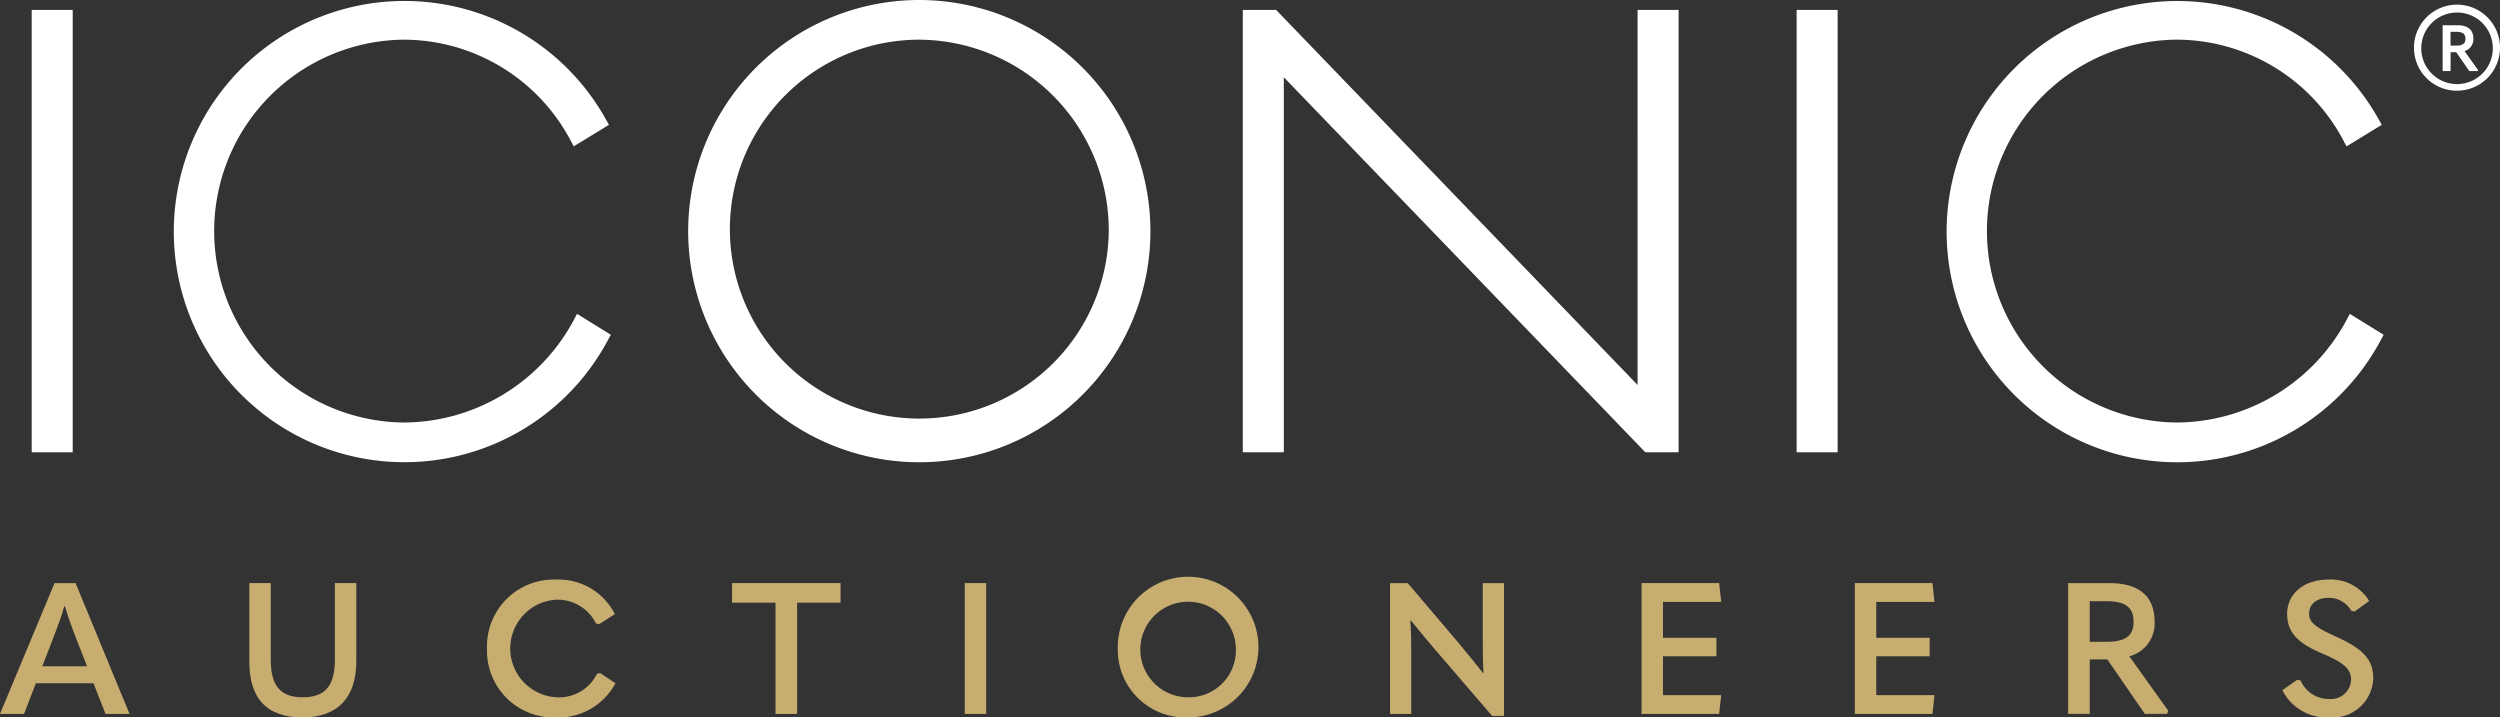
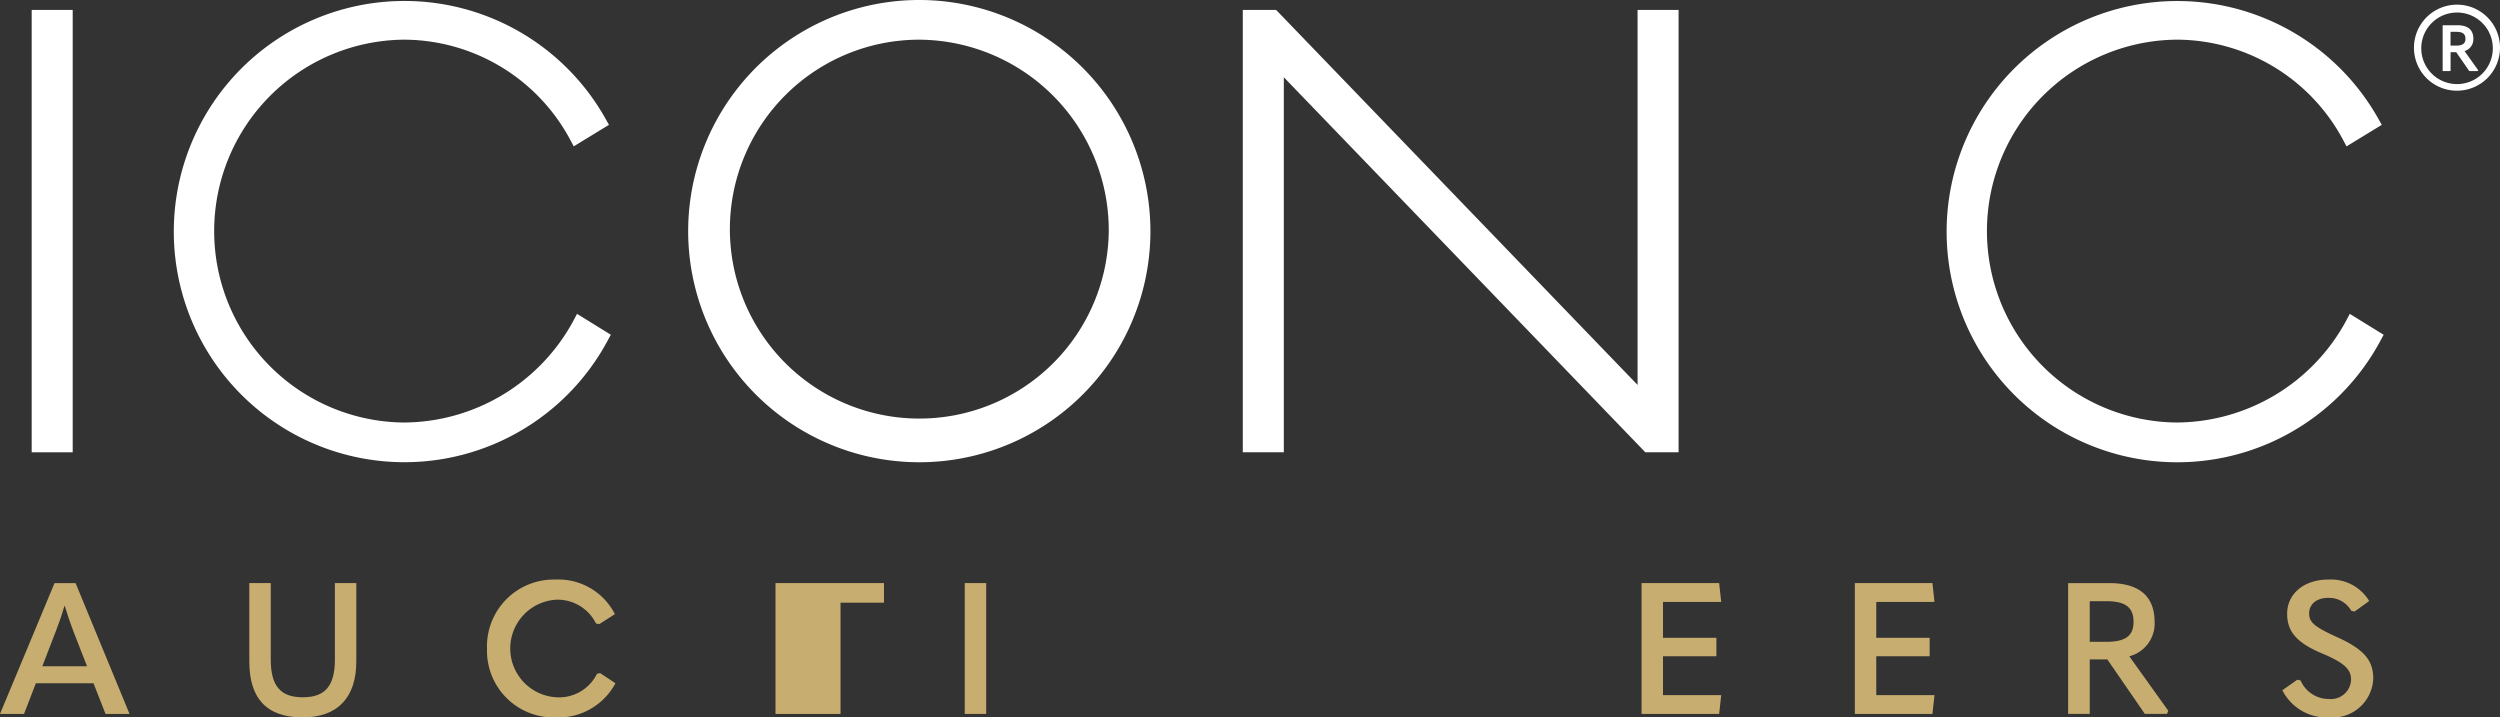
<svg xmlns="http://www.w3.org/2000/svg" width="202.616" height="58.145" viewBox="0 0 202.616 58.145">
  <rect x="0" y="0" width="202.616" height="58.145" fill="#333333" stroke="none" />
  <defs>
    <clipPath id="clip-path">
      <rect id="Rectangle_99" data-name="Rectangle 99" width="202.616" height="58.145" fill="none" />
    </clipPath>
  </defs>
  <g id="Group_220" data-name="Group 220" transform="translate(0 0)">
    <rect id="Rectangle_96" data-name="Rectangle 96" width="3.324" height="35.852" transform="translate(2.568 0.805)" fill="#fff" />
    <g id="Group_216" data-name="Group 216" transform="translate(0 0)">
      <g id="Group_215" data-name="Group 215" clip-path="url(#clip-path)">
        <path id="Path_236" data-name="Path 236" d="M52.134,25.944a15.711,15.711,0,0,1-13.751,8.3,15.515,15.515,0,0,1,0-31.029,15.333,15.333,0,0,1,13.485,8.146l.267.5,2.853-1.743-.25-.449A18.691,18.691,0,1,0,54.9,27.573l.239-.444L52.4,25.436Z" transform="translate(-5.635 0)" fill="#fff" />
        <path id="Path_237" data-name="Path 237" d="M96.928,0a18.732,18.732,0,1,0,18.73,18.731A18.752,18.752,0,0,0,96.928,0m15.353,18.731A15.354,15.354,0,1,1,96.928,3.216a15.452,15.452,0,0,1,15.353,15.515" transform="translate(-22.42 0)" fill="#fff" />
        <path id="Path_238" data-name="Path 238" d="M173.209,31.524,144.071,1.292l-.158-.163h-2.7V36.98h3.325V6.586L173.68,36.817l.158.163h2.694V1.129h-3.324Z" transform="translate(-40.489 -0.324)" fill="#fff" />
-         <rect id="Rectangle_97" data-name="Rectangle 97" width="3.323" height="35.852" transform="translate(145.61 0.805)" fill="#fff" />
        <path id="Path_239" data-name="Path 239" d="M253.83,25.437l-.267.506a15.707,15.707,0,0,1-13.75,8.3,15.515,15.515,0,0,1,0-31.029A15.333,15.333,0,0,1,253.3,11.363l.267.5,2.853-1.744-.25-.449a18.691,18.691,0,1,0,.165,17.906l.239-.444Z" transform="translate(-63.388 0)" fill="#fff" />
        <path id="Path_240" data-name="Path 240" d="M8.552,76.857l-.974-2.486H2.907l-.959,2.486H0l4.419-10.6H6.126l4.373,10.6ZM3.43,72.993H7.054L5.931,70.118c-.255-.675-.479-1.333-.673-1.992H5.212c-.18.659-.419,1.317-.673,1.992Z" transform="translate(0 -18.996)" fill="#c7ad70" />
        <path id="Path_241" data-name="Path 241" d="M28.328,72.618V66.253h1.738v6.2c0,2.141.794,3.055,2.591,3.055,1.812,0,2.606-.914,2.606-3.055v-6.2H37V72.6c0,2.89-1.483,4.539-4.343,4.539-2.95,0-4.328-1.558-4.328-4.524" transform="translate(-8.122 -18.996)" fill="#c7ad70" />
        <path id="Path_242" data-name="Path 242" d="M55.335,71.44a5.411,5.411,0,0,1,5.542-5.586,5.131,5.131,0,0,1,4.822,2.8l-1.258.809-.27-.045a3.476,3.476,0,0,0-3.25-1.932,3.961,3.961,0,0,0,.031,7.907,3.425,3.425,0,0,0,3.295-1.9l.255-.06,1.243.823a5.238,5.238,0,0,1-4.852,2.771,5.4,5.4,0,0,1-5.556-5.586" transform="translate(-15.865 -18.882)" fill="#c7ad70" />
-         <path id="Path_243" data-name="Path 243" d="M86.7,67.841H83.18V66.253h8.792v1.588h-3.52v9.016H86.7Z" transform="translate(-23.849 -18.996)" fill="#c7ad70" />
+         <path id="Path_243" data-name="Path 243" d="M86.7,67.841V66.253h8.792v1.588h-3.52v9.016H86.7Z" transform="translate(-23.849 -18.996)" fill="#c7ad70" />
        <rect id="Rectangle_98" data-name="Rectangle 98" width="1.738" height="10.603" transform="translate(78.189 47.257)" fill="#c7ad70" />
-         <path id="Path_244" data-name="Path 244" d="M127.008,71.44a5.7,5.7,0,1,1,5.706,5.586,5.478,5.478,0,0,1-5.706-5.586m9.569,0a3.872,3.872,0,1,0-3.863,3.954,3.8,3.8,0,0,0,3.863-3.954" transform="translate(-36.415 -18.882)" fill="#c7ad70" />
-         <path id="Path_245" data-name="Path 245" d="M157.94,76.857v-10.6h1.438l4.163,4.9c.614.748,1.243,1.5,1.932,2.381h.044c-.06-.883-.06-1.648-.06-2.681v-4.6h1.722V77.022h-.959l-4.612-5.362c-.644-.748-1.273-1.512-1.977-2.381h-.044c.06.869.075,1.633.075,2.681v4.9Z" transform="translate(-45.284 -18.996)" fill="#c7ad70" />
        <path id="Path_246" data-name="Path 246" d="M186.521,66.253h6.29l.165,1.528h-4.717v2.905h4.328v1.5h-4.328v3.146h4.717l-.165,1.527h-6.29Z" transform="translate(-53.479 -18.996)" fill="#c7ad70" />
        <path id="Path_247" data-name="Path 247" d="M210.755,66.253h6.29l.165,1.528h-4.718v2.905h4.327v1.5h-4.327v3.146h4.718l-.165,1.527h-6.29Z" transform="translate(-60.427 -18.996)" fill="#c7ad70" />
        <path id="Path_248" data-name="Path 248" d="M243.106,76.6l-.1.255h-1.8l-3.041-4.419h-1.423v4.419h-1.752v-10.6h3.34c2.38,0,3.668,1.034,3.668,3.146a2.738,2.738,0,0,1-2.051,2.785Zm-6.365-8.881v3.295h1.318c1.528,0,2.232-.449,2.232-1.617,0-1.228-.719-1.678-2.232-1.678Z" transform="translate(-67.375 -18.996)" fill="#c7ad70" />
        <path id="Path_249" data-name="Path 249" d="M259.328,74.825l1.213-.853.27.06a2.482,2.482,0,0,0,2.307,1.5A1.634,1.634,0,0,0,264.9,74c0-.824-.435-1.347-2.307-2.141-2.141-.884-2.875-1.827-2.875-3.235,0-1.558,1.289-2.771,3.355-2.771a3.619,3.619,0,0,1,3.295,1.737l-1.183.855-.27-.06a2.065,2.065,0,0,0-1.842-1.049c-1,0-1.572.539-1.572,1.258,0,.688.359,1.064,2.246,1.917,2.307,1.033,2.951,1.962,2.951,3.385a3.294,3.294,0,0,1-3.565,3.131,4.025,4.025,0,0,1-3.8-2.2" transform="translate(-74.354 -18.882)" fill="#c7ad70" />
        <path id="Path_250" data-name="Path 250" d="M274.287,4.086a3.486,3.486,0,1,1,3.486,3.44,3.472,3.472,0,0,1-3.486-3.44m6.39,0a2.9,2.9,0,1,0-2.9,2.905,2.9,2.9,0,0,0,2.9-2.905m-2.292.229,1.1,1.544-.03.077h-.688l-1.055-1.529h-.459V5.936h-.642V2.221H277.8c.84,0,1.3.352,1.3,1.1a.987.987,0,0,1-.718.993m-1.132-.443h.459c.505,0,.75-.153.75-.55,0-.414-.245-.566-.75-.566h-.459Z" transform="translate(-78.643 -0.176)" fill="#fff" />
      </g>
    </g>
  </g>
</svg>